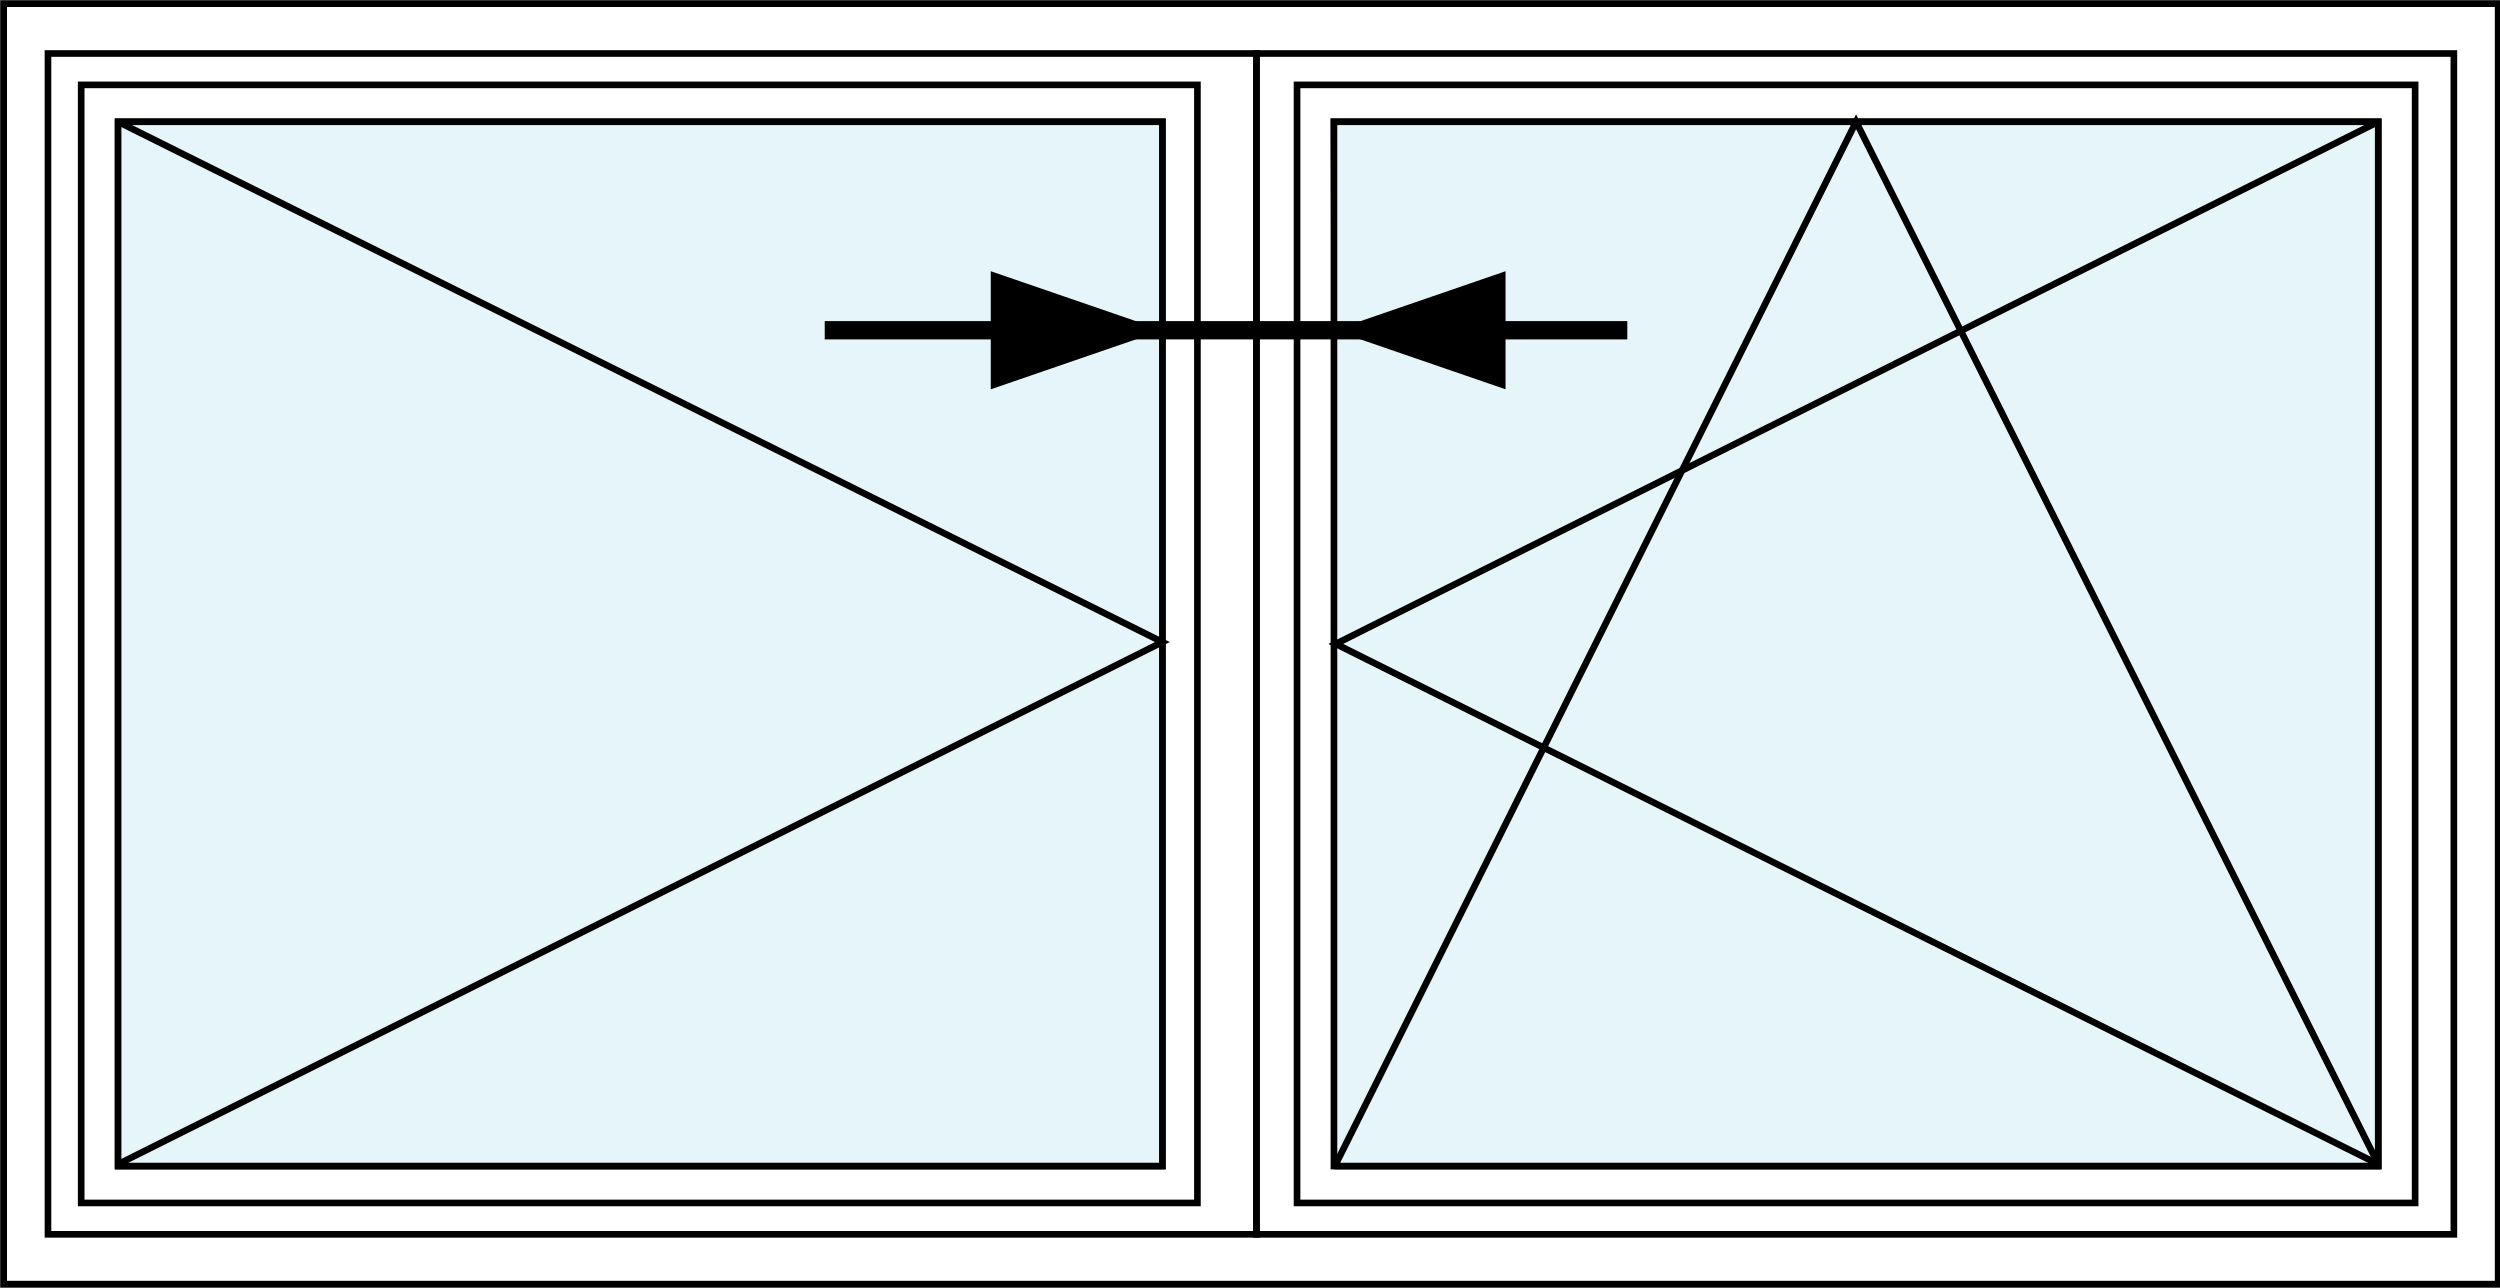
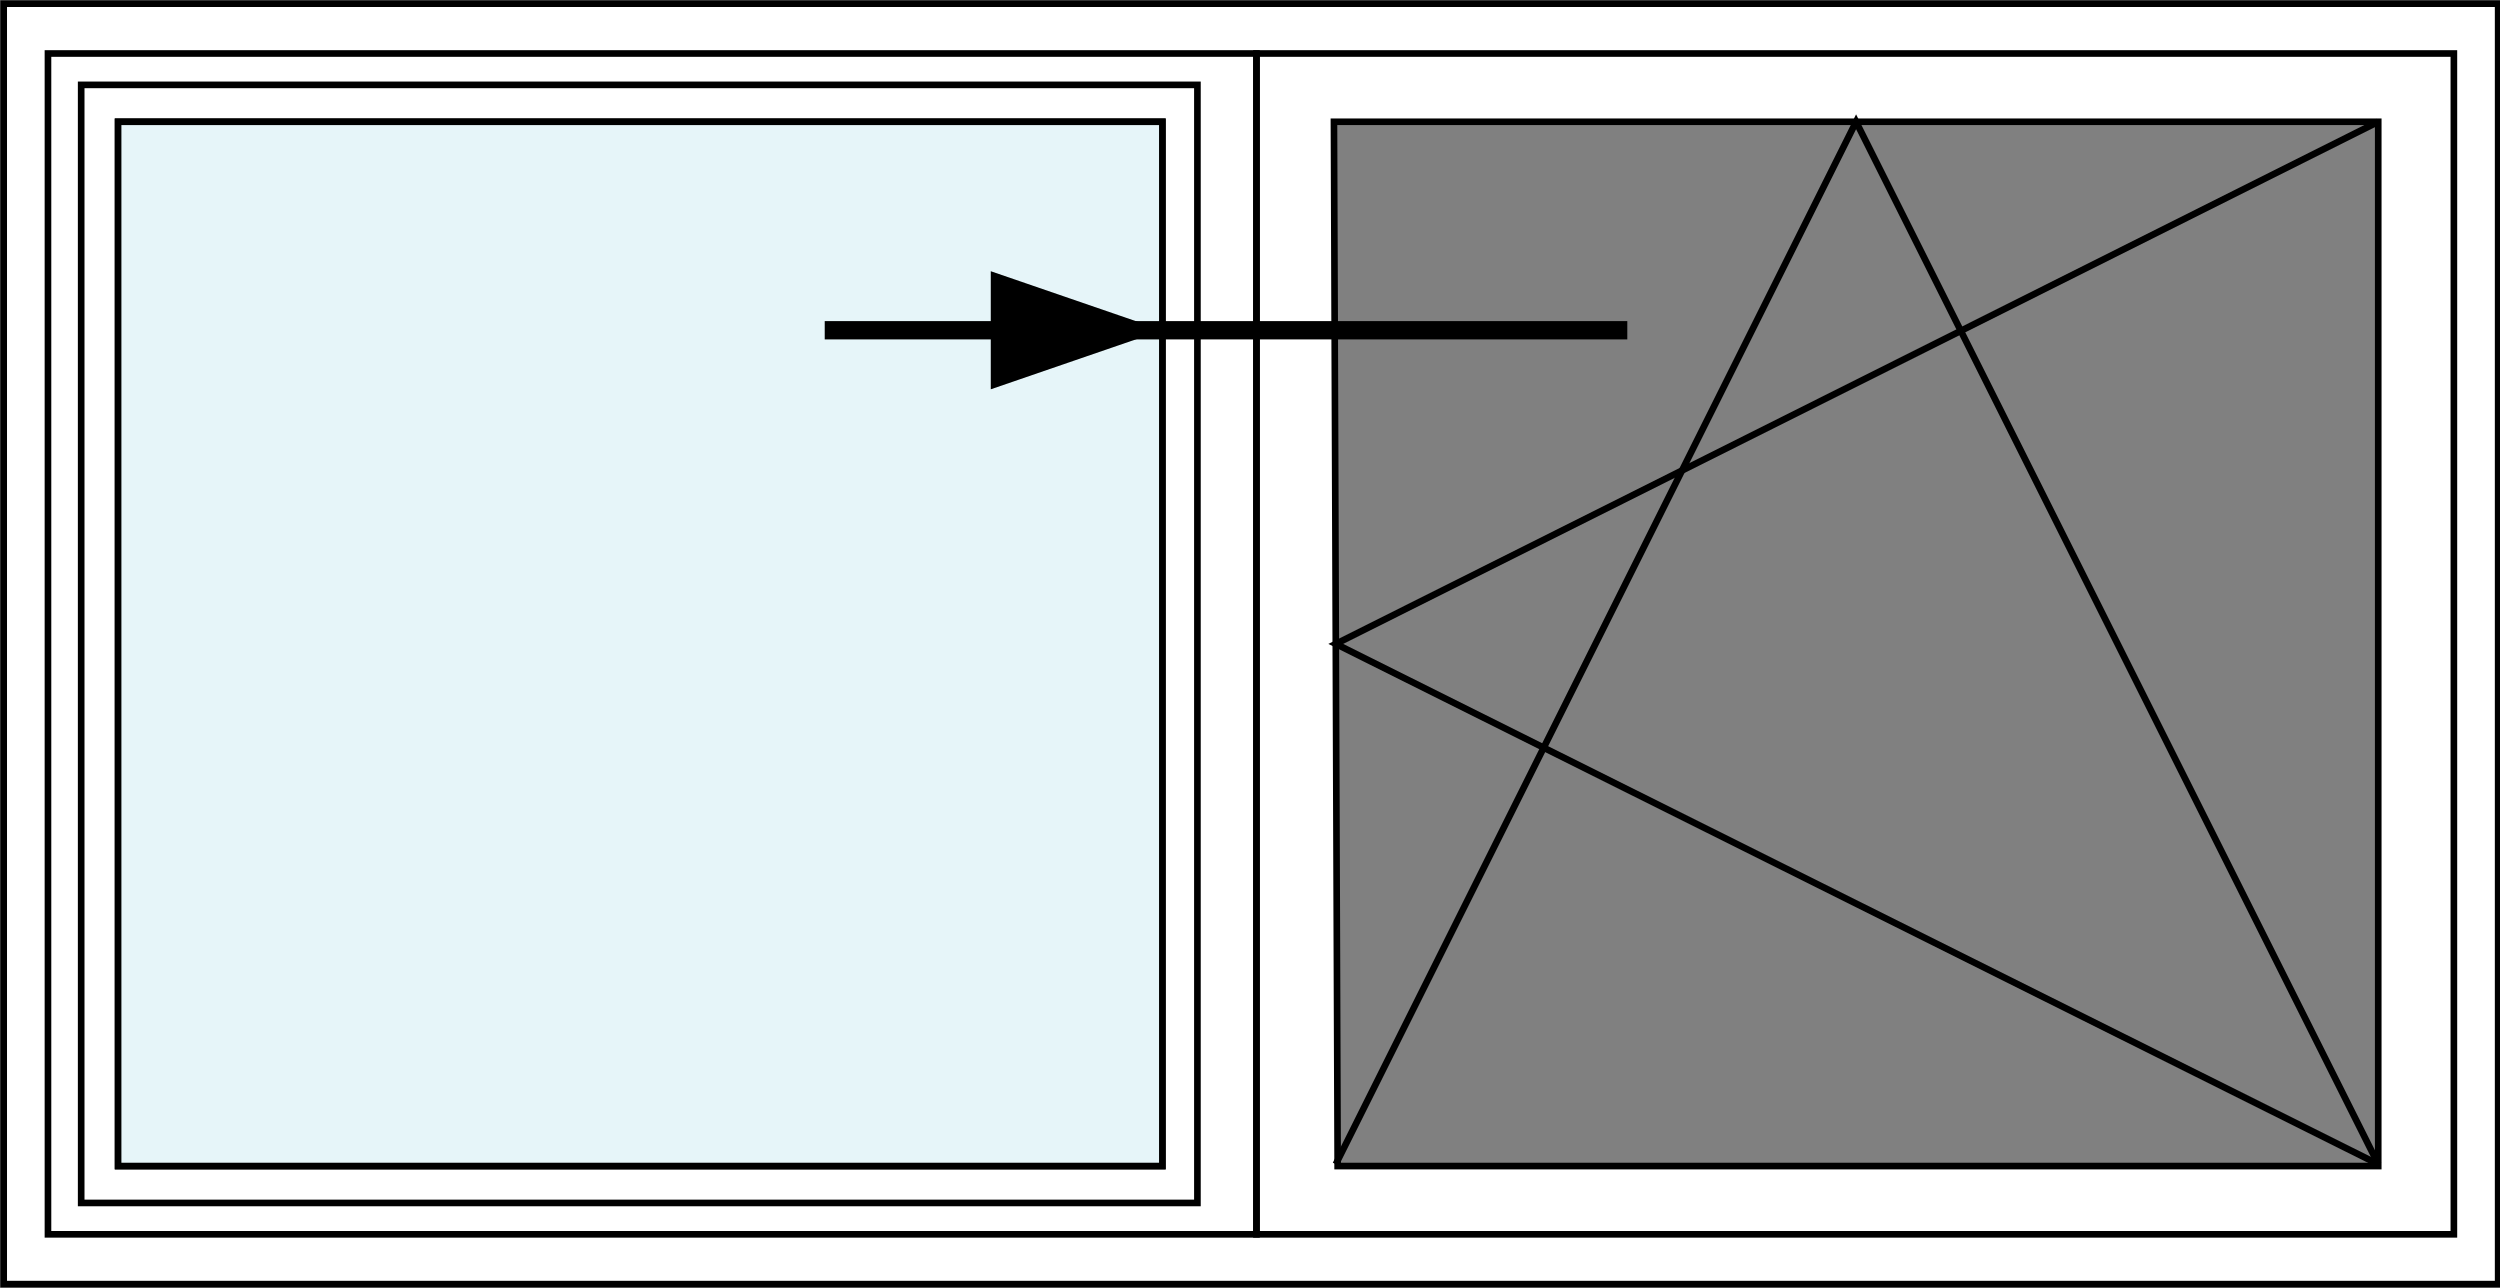
<svg xmlns="http://www.w3.org/2000/svg" id="Vrstva_1" x="0px" y="0px" viewBox="0 0 135.5 69.8" style="enable-background:new 0 0 135.5 69.8;" xml:space="preserve">
  <rect x="0" y="0" width="135.5" height="69.8" fill="#808080" stroke="none" />
  <style type="text/css">
	.st0{fill:#FFFFFF;stroke:#000000;stroke-width:0.36;}
	.st1{fill:none;stroke:#000000;stroke-width:0.36;}
	.st2{fill:#E6F5F9;stroke:#000000;stroke-width:0.36;}
	.st3{fill:none;stroke:#000000;stroke-width:0.992;}
</style>
  <path class="st0" d="M0.2,69.6V0.2h135.2v69.4H0.2L0.2,69.6z M78.4,63.2h50.5V6.6H72.3l0.2,56.6H78.4z M6.4,63.2H63V6.6H6.4V63.2z" />
  <rect x="2.6" y="2.9" class="st1" width="65.5" height="64" />
  <rect x="68.1" y="2.9" class="st1" width="64.9" height="64" />
  <rect x="4.4" y="4.6" class="st1" width="60.5" height="60.6" />
-   <rect x="70.3" y="4.6" class="st1" width="60.6" height="60.6" />
  <rect x="6.4" y="6.6" class="st2" width="56.6" height="56.6" />
-   <rect x="72.3" y="6.6" class="st2" width="56.6" height="56.6" />
  <g>
-     <polyline class="st1" points="6.4,6.6 63,34.8 6.4,63.1  " />
-   </g>
+     </g>
  <g>
    <polyline class="st1" points="128.9,63.1 72.4,34.9 128.9,6.6  " />
  </g>
  <g>
    <polyline class="st1" points="72.4,63.1 100.6,6.6 128.9,63.1  " />
  </g>
  <line class="st3" x1="44.7" y1="17.9" x2="88.2" y2="17.9" />
-   <polygon points="81.6,21.1 72.3,17.9 81.6,14.7 " />
  <polygon points="53.7,21.1 63,17.9 53.7,14.7 " />
</svg>